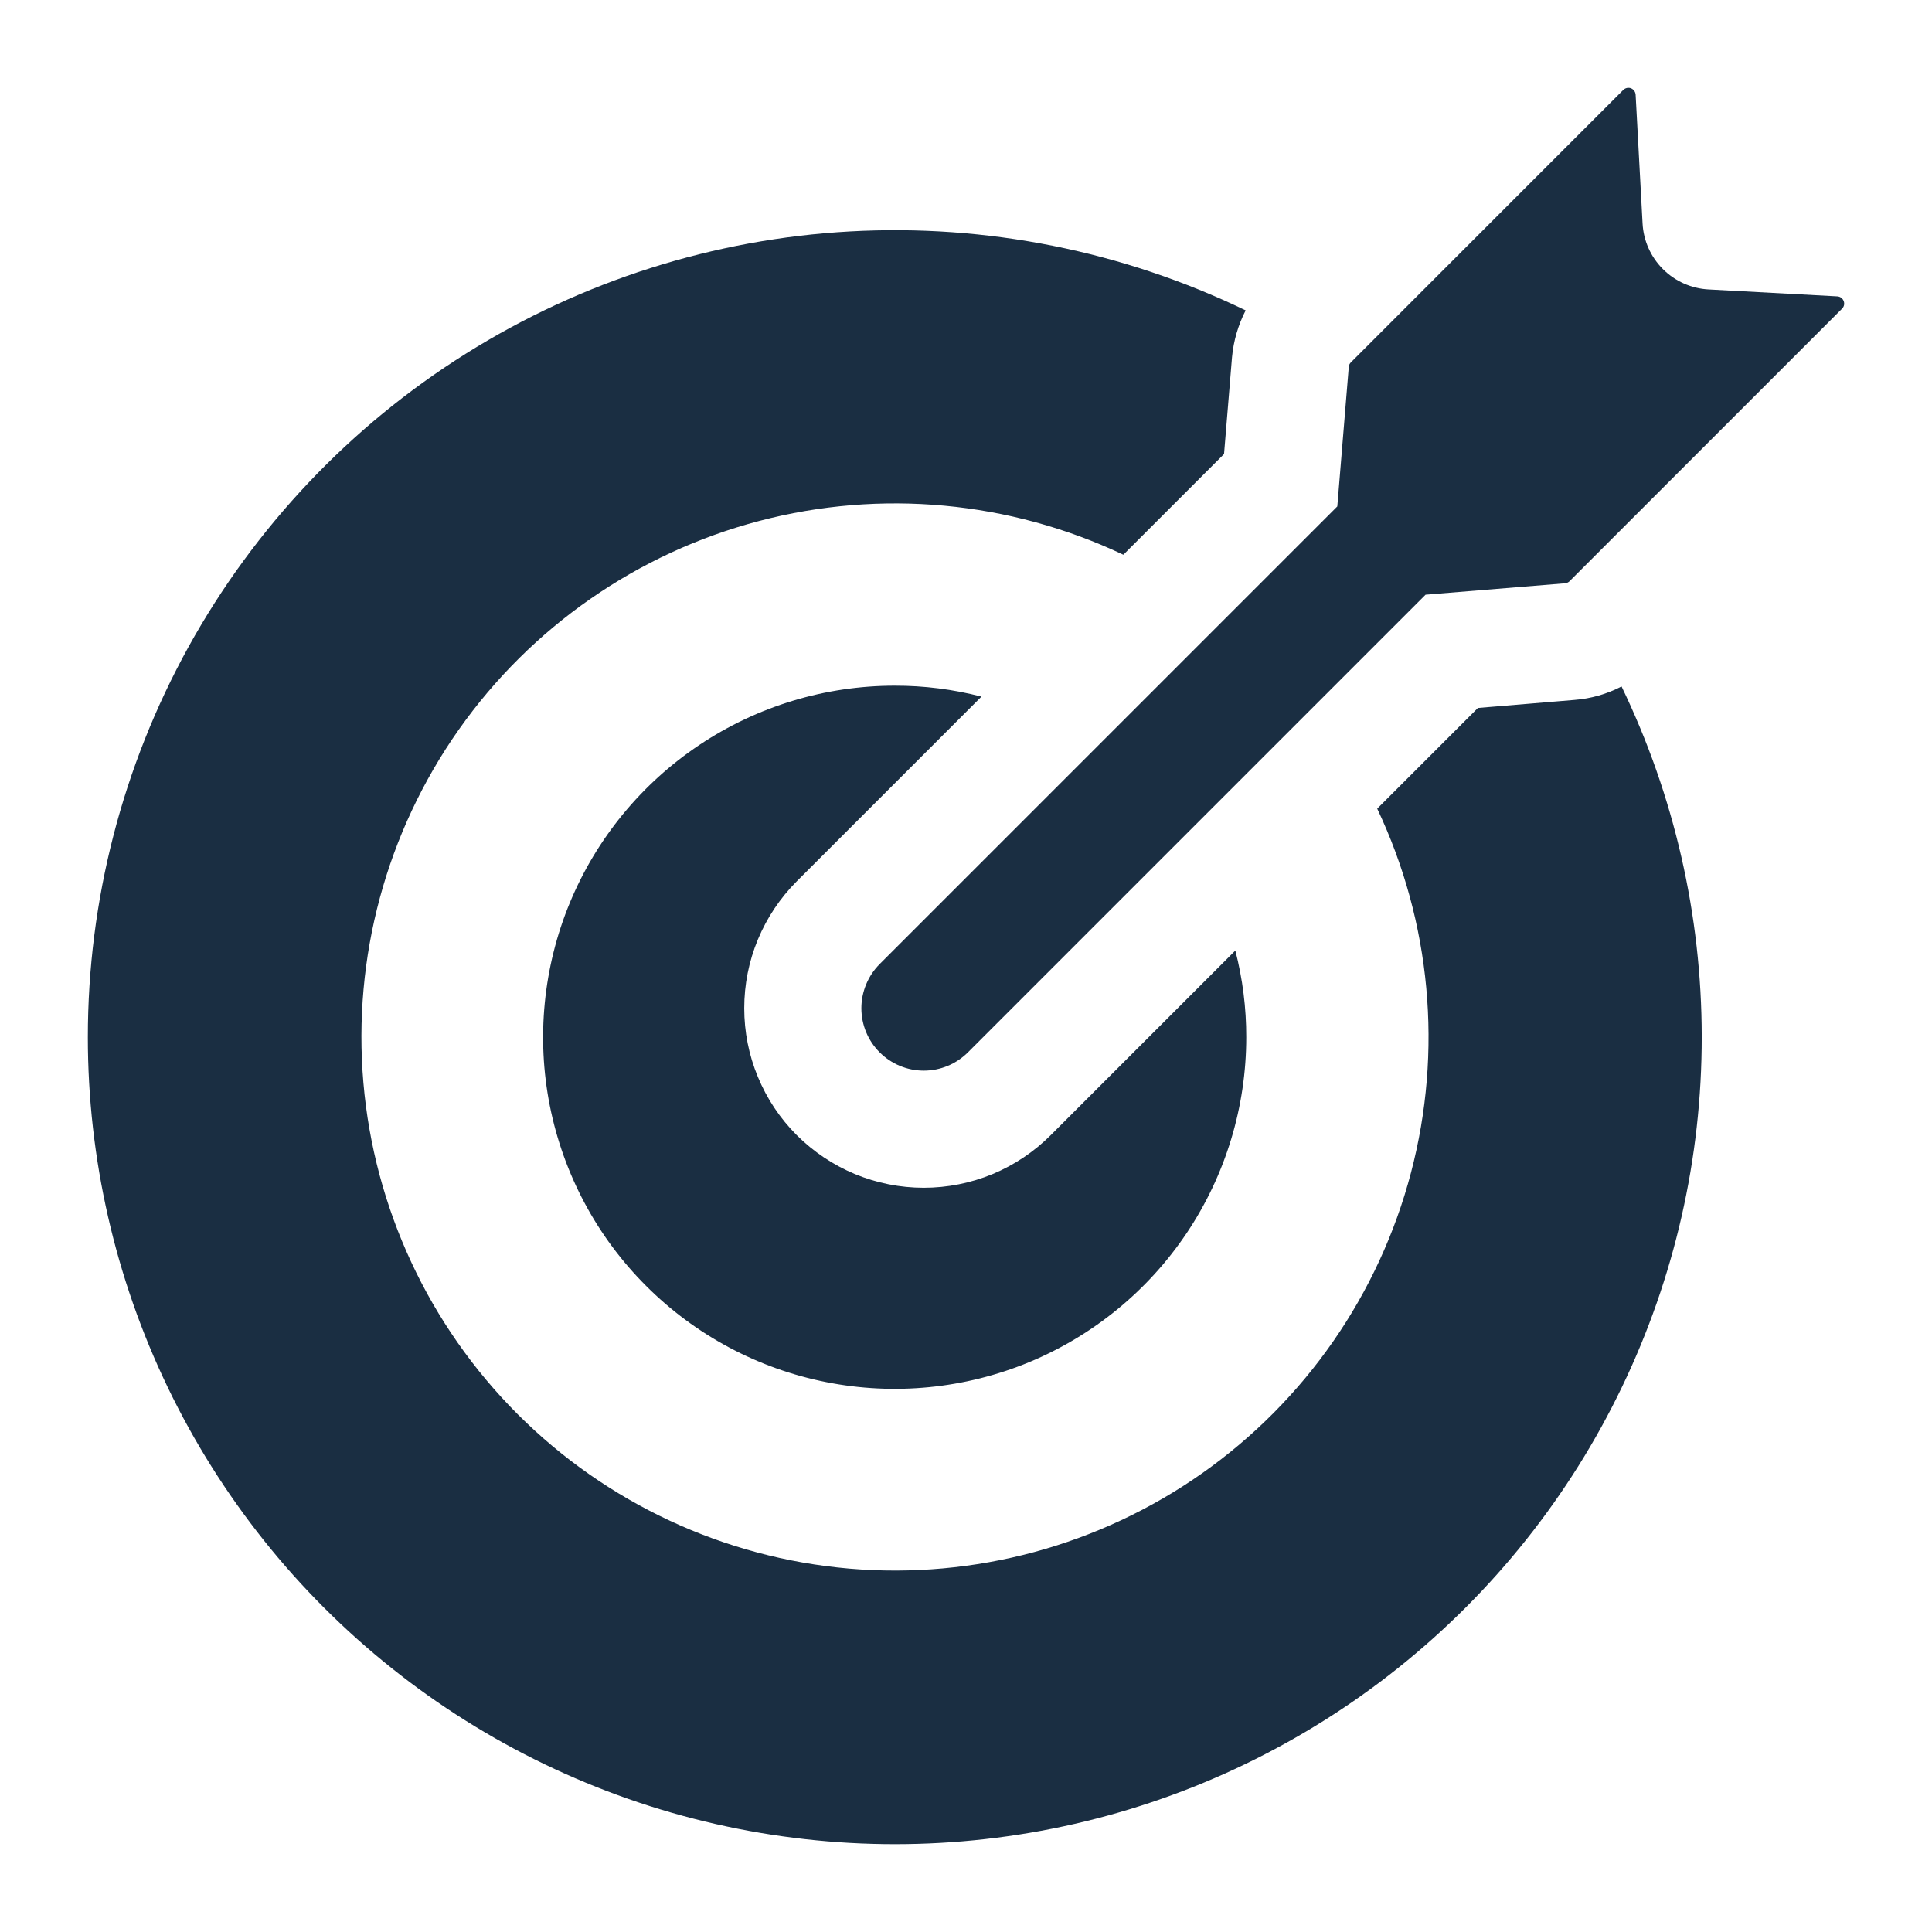
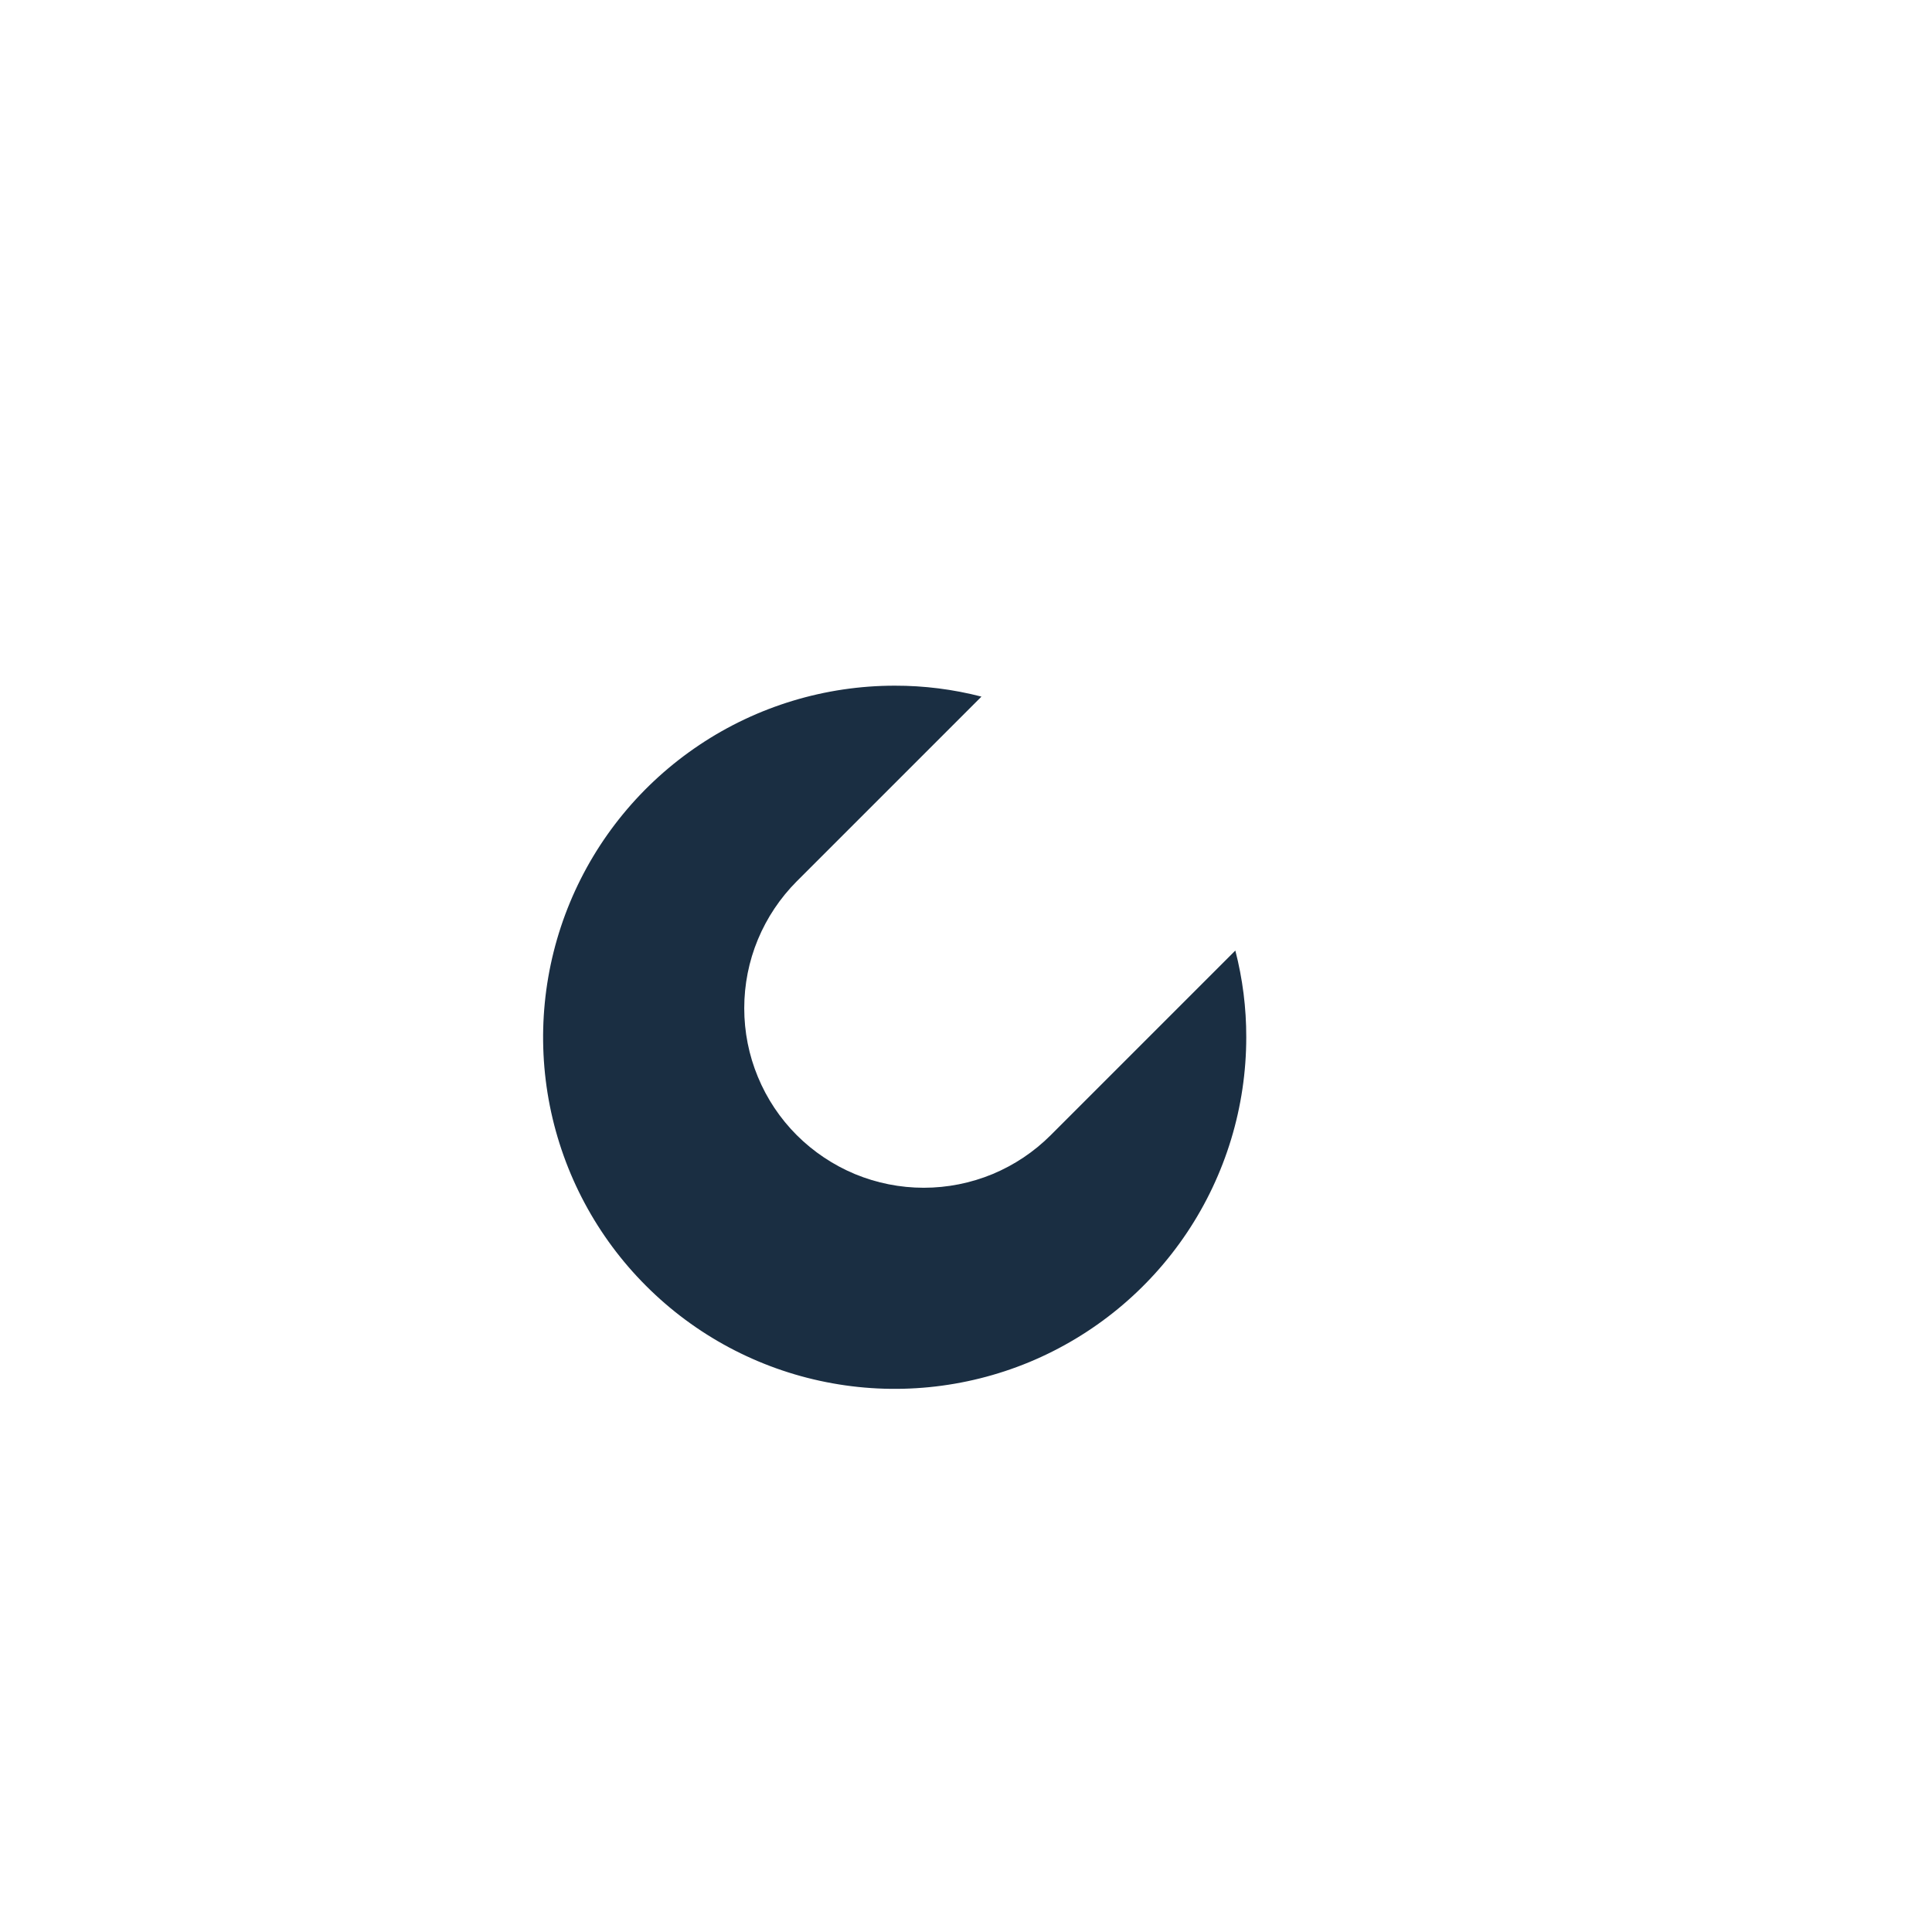
<svg xmlns="http://www.w3.org/2000/svg" width="32" height="32" viewBox="0 0 32 32" fill="none">
-   <path d="M30.433 4.909L28.299 4.794C28.014 4.779 27.745 4.659 27.543 4.457C27.341 4.255 27.221 3.986 27.206 3.701L27.091 1.567C27.089 1.544 27.081 1.522 27.068 1.504C27.054 1.485 27.036 1.471 27.014 1.462C26.993 1.454 26.969 1.452 26.947 1.457C26.924 1.462 26.904 1.473 26.887 1.489L22.374 6.003C22.354 6.023 22.342 6.049 22.34 6.077L22.15 8.388L14.57 15.968C14.474 16.064 14.398 16.178 14.346 16.304C14.294 16.429 14.267 16.564 14.267 16.699C14.267 16.974 14.376 17.237 14.57 17.43C14.764 17.624 15.027 17.733 15.301 17.733C15.575 17.733 15.838 17.624 16.032 17.43L23.612 9.85L25.923 9.661C25.951 9.658 25.977 9.646 25.997 9.626L30.51 5.113C30.527 5.096 30.538 5.076 30.543 5.053C30.547 5.031 30.546 5.007 30.537 4.986C30.529 4.964 30.515 4.946 30.496 4.932C30.478 4.918 30.456 4.911 30.433 4.909Z" fill="#1A2E42" />
-   <path d="M1.455 17.179C1.455 19.187 1.907 21.17 2.779 22.98C3.65 24.789 4.918 26.379 6.489 27.631C8.059 28.883 9.892 29.765 11.85 30.211C13.808 30.657 15.842 30.657 17.8 30.209C19.758 29.761 21.59 28.878 23.159 27.625C24.729 26.372 25.996 24.781 26.866 22.971C27.737 21.161 28.188 19.178 28.186 17.17C28.185 15.161 27.731 13.179 26.858 11.37C26.615 11.496 26.349 11.572 26.076 11.593L24.479 11.726L22.811 13.394C23.702 15.275 23.9 17.412 23.37 19.425C22.84 21.439 21.616 23.201 19.914 24.4C18.212 25.599 16.141 26.159 14.066 25.981C11.992 25.802 10.047 24.897 8.575 23.425C7.102 21.952 6.197 20.007 6.019 17.933C5.84 15.858 6.4 13.787 7.599 12.085C8.799 10.383 10.56 9.159 12.574 8.629C14.588 8.099 16.724 8.297 18.606 9.188L20.274 7.52L20.406 5.917C20.431 5.646 20.508 5.383 20.632 5.141C18.595 4.158 16.341 3.708 14.081 3.833C11.822 3.958 9.632 4.655 7.716 5.858C5.799 7.061 4.22 8.731 3.124 10.711C2.029 12.691 1.455 14.916 1.455 17.179Z" fill="#1A2E42" />
  <path d="M16.256 11.538C15.787 11.417 15.305 11.356 14.82 11.357C13.669 11.357 12.542 11.698 11.585 12.338C10.627 12.978 9.88 13.887 9.439 14.951C8.998 16.015 8.883 17.187 9.107 18.316C9.332 19.446 9.886 20.484 10.701 21.298C11.515 22.113 12.553 22.668 13.683 22.892C14.813 23.117 15.984 23.001 17.048 22.561C18.112 22.119 19.021 21.373 19.661 20.415C20.301 19.457 20.642 18.331 20.642 17.179C20.643 16.695 20.582 16.213 20.461 15.744L17.403 18.802C17.127 19.078 16.799 19.297 16.439 19.447C16.078 19.596 15.691 19.673 15.3 19.673C14.91 19.673 14.523 19.596 14.162 19.447C13.802 19.297 13.474 19.078 13.197 18.802C12.921 18.526 12.702 18.198 12.553 17.837C12.403 17.476 12.327 17.09 12.327 16.699C12.327 16.309 12.403 15.922 12.553 15.561C12.703 15.2 12.922 14.873 13.198 14.596L16.256 11.538Z" fill="#1A2E42" />
</svg>